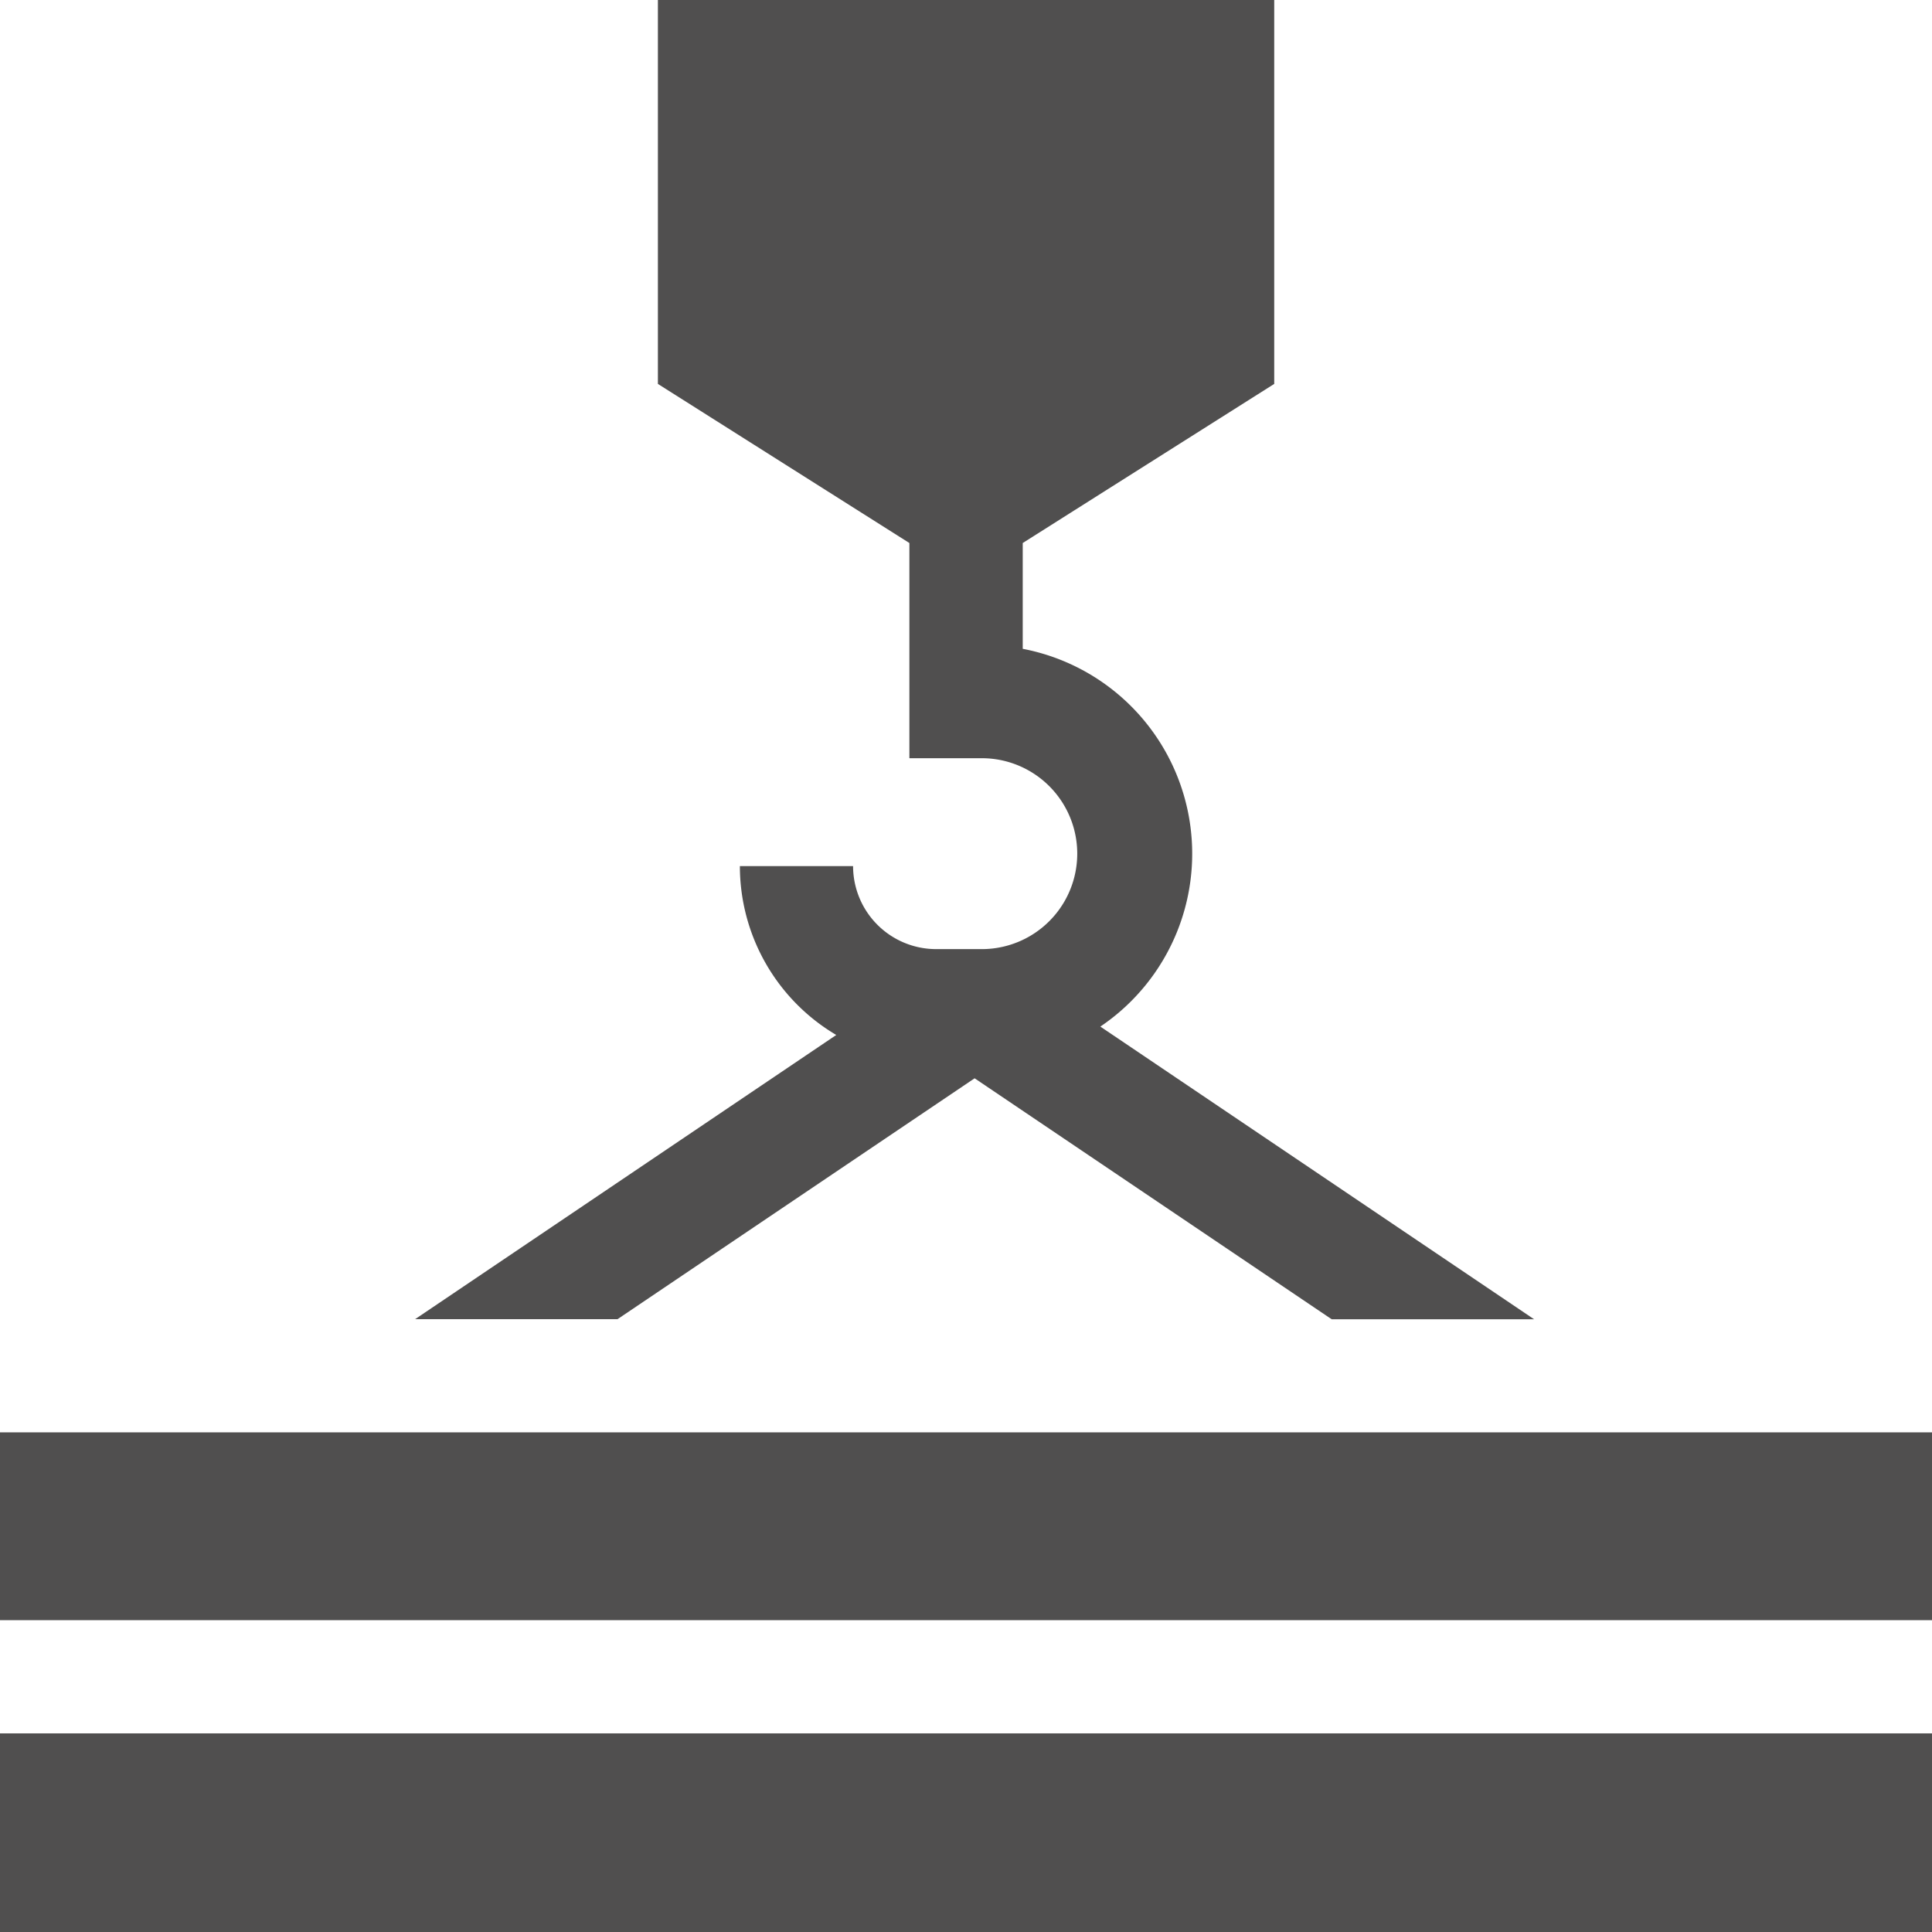
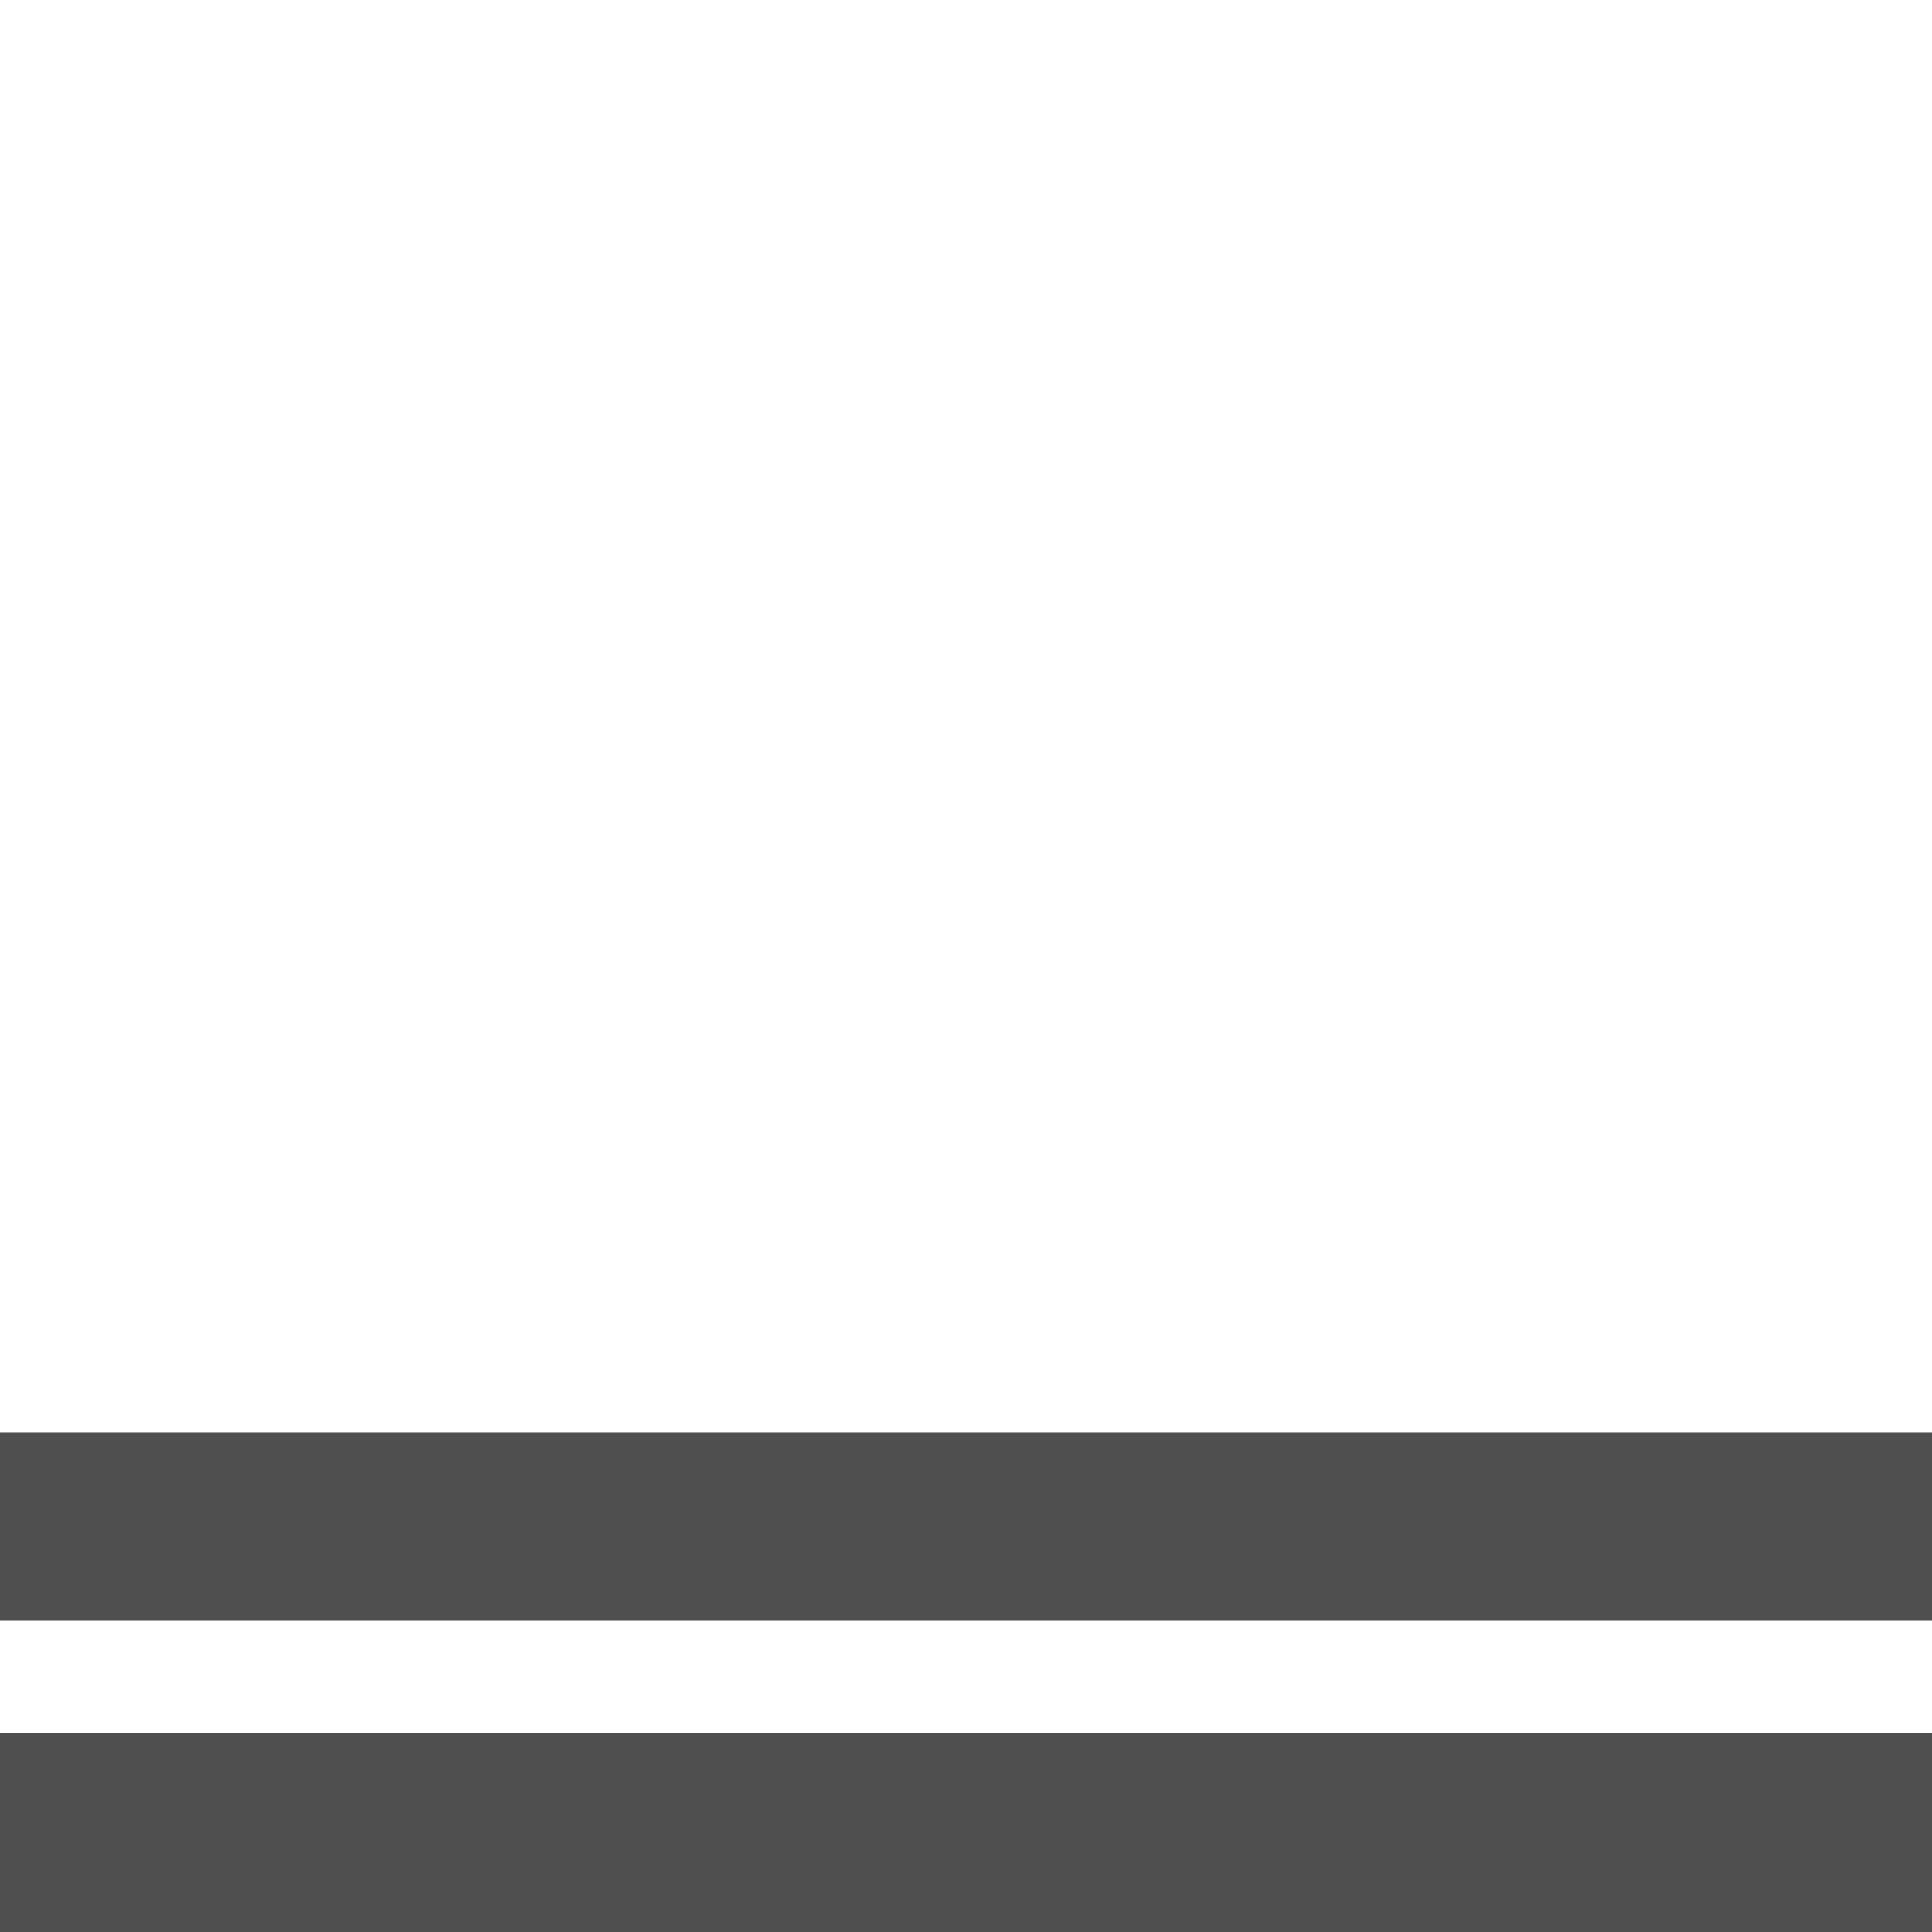
<svg xmlns="http://www.w3.org/2000/svg" id="crane_1_" data-name="crane (1)" width="68.148" height="68.148" viewBox="0 0 68.148 68.148">
  <path id="Path_409" data-name="Path 409" d="M0,379.593H68.148v6.625H0Z" transform="translate(0 -329.069)" fill="rgba(57,56,56,0.88)" />
  <path id="Path_410" data-name="Path 410" d="M0,459.364H68.148v7.006H0Z" transform="translate(0 -398.222)" fill="rgba(57,56,56,0.88)" />
-   <path id="Path_411" data-name="Path 411" d="M129.746,38.035l12.595,8.5h7.14l-15.3-10.324a7.358,7.358,0,0,0-2.738-13.325V19.154l8.871-5.612V0H118.574V13.542l8.871,5.612v7.591h2.612a3.367,3.367,0,0,1,0,6.733h-1.671a2.93,2.93,0,0,1-2.927-2.927h-3.993a6.922,6.922,0,0,0,3.4,5.956L110.011,46.531h7.14Z" transform="translate(-95.368 0)" fill="rgba(57,56,56,0.88)" />
</svg>